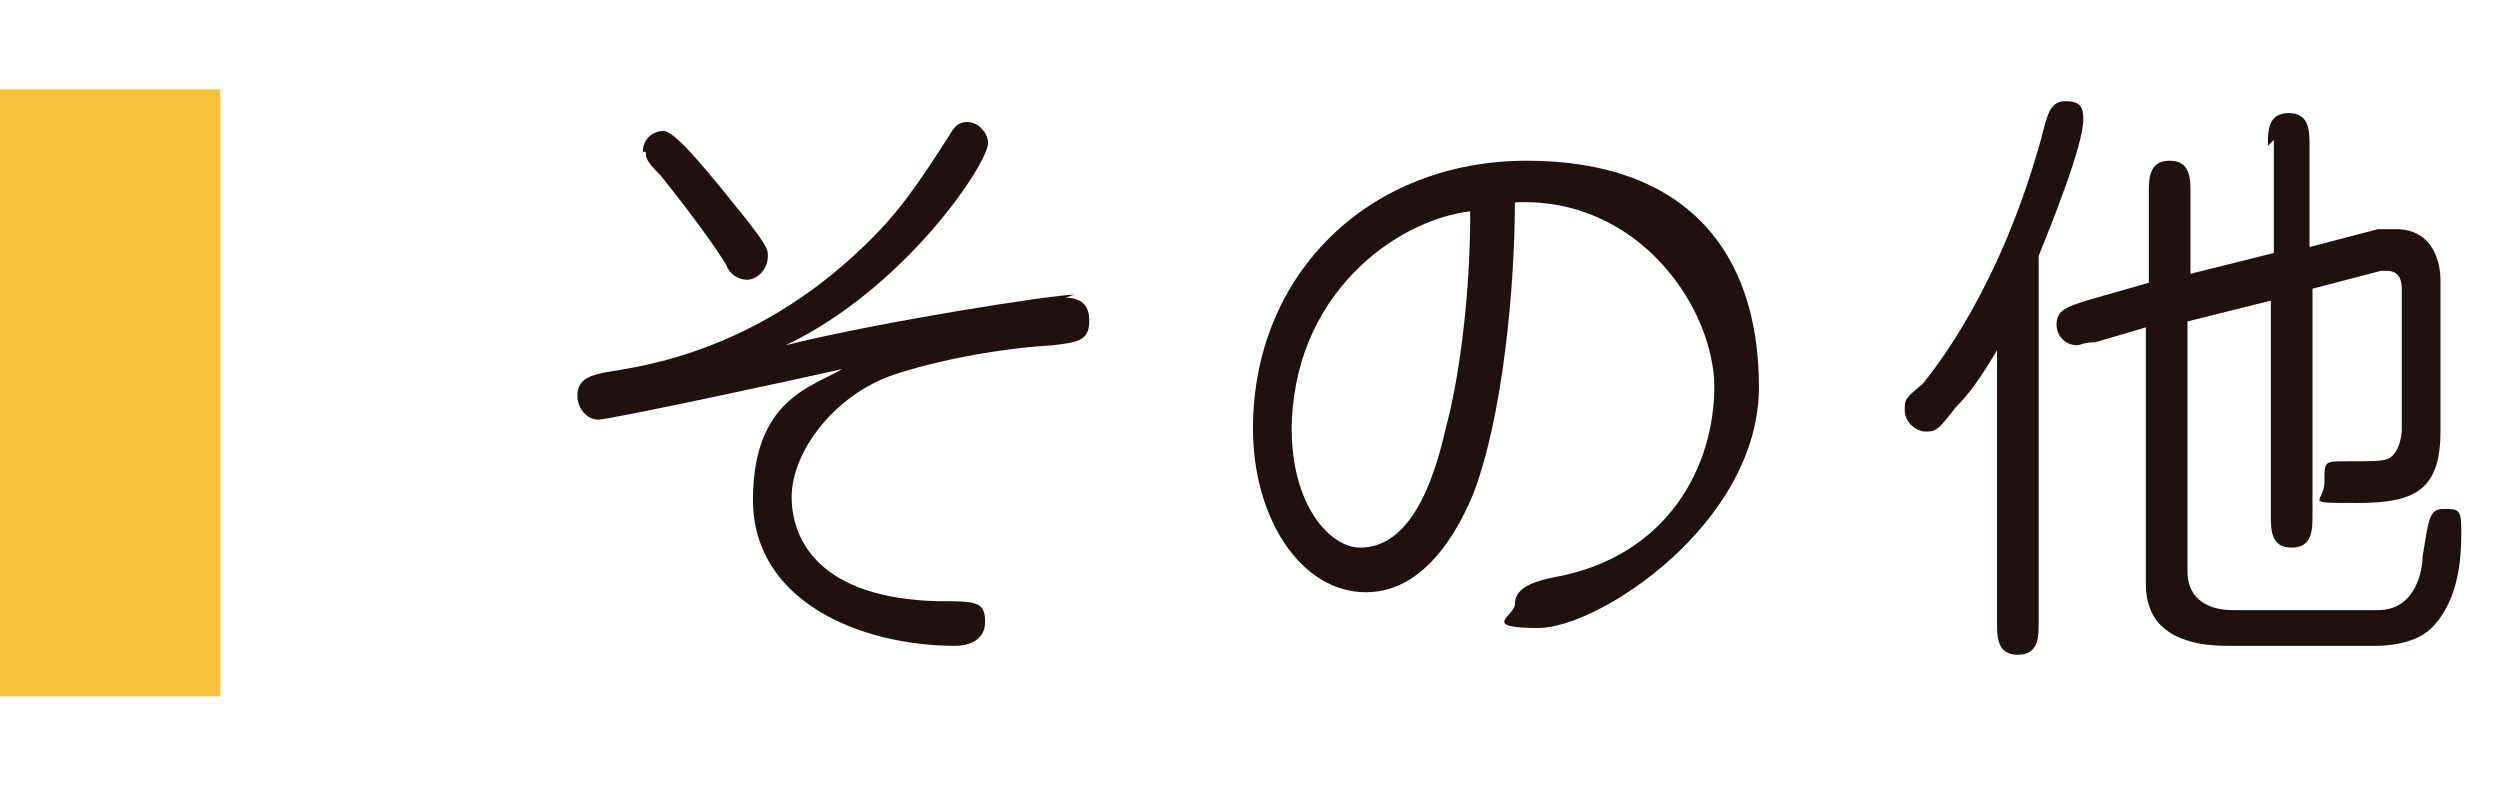
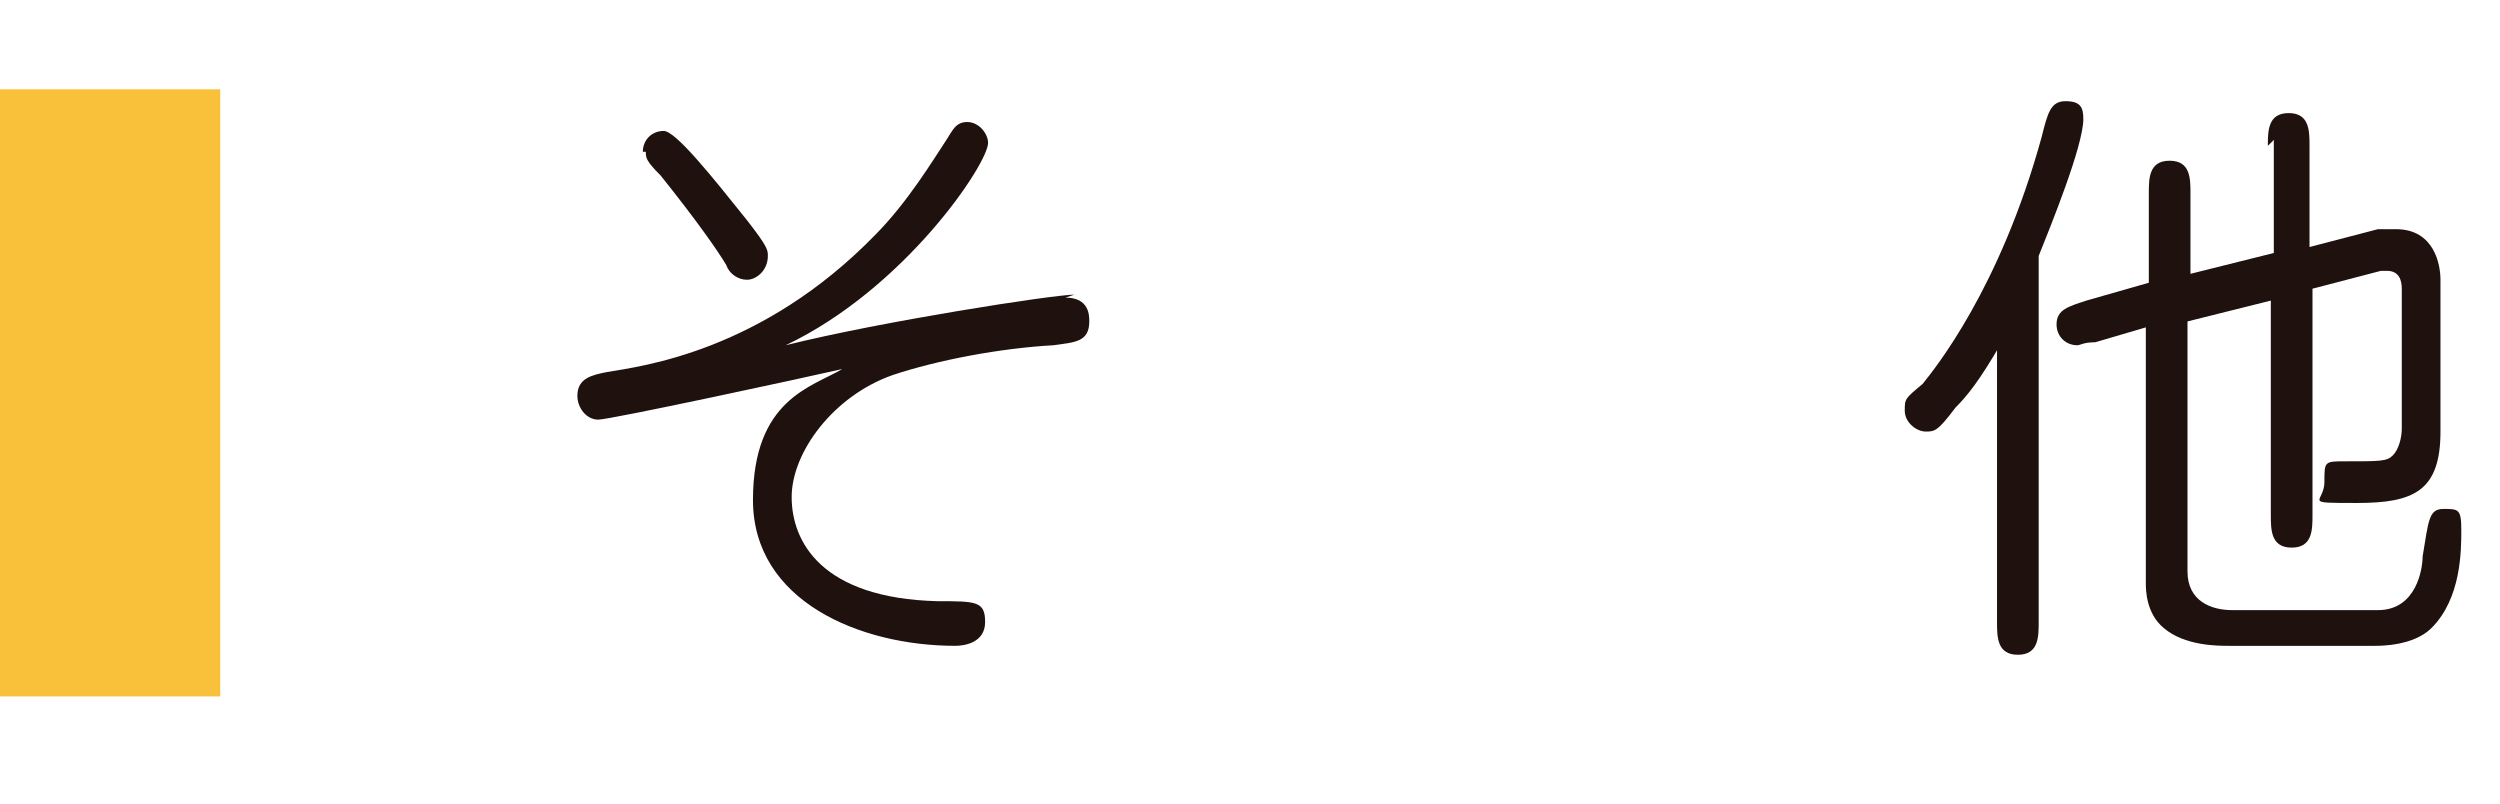
<svg xmlns="http://www.w3.org/2000/svg" id="_レイヤー_1" data-name="レイヤー_1" width="84" height="27" version="1.1" viewBox="0 0 84 27">
  <defs>
    <style>
      .st0 {
        fill: #1f120e;
      }

      .st1 {
        fill: #f9c13a;
      }
    </style>
  </defs>
  <g>
    <path class="st0" d="M35.8,10c.8,0,.8.6.8.8,0,.7-.5.7-1.2.8-1.8.1-3.9.5-5.4,1-2,.7-3.4,2.6-3.4,4.1s1,3.4,4.9,3.5c1.3,0,1.6,0,1.6.7s-.7.8-1,.8c-3.2,0-6.8-1.5-6.8-4.9s2-3.8,3-4.4c-1.3.3-7.8,1.7-8.2,1.7s-.7-.4-.7-.8c0-.6.5-.7,1-.8,1.2-.2,5.2-.7,9-4.6,1.1-1.1,2-2.6,2.4-3.2.2-.3.3-.6.7-.6s.7.4.7.7c0,.7-2.8,4.9-6.8,6.8,3.2-.8,9-1.7,9.7-1.7ZM21.6,5.1c0-.4.3-.7.7-.7s1.6,1.5,2.8,3c.7.9.7,1,.7,1.2,0,.5-.4.8-.7.8s-.6-.2-.7-.5c-.3-.5-1-1.5-2.2-3-.5-.5-.5-.6-.5-.8Z" />
-     <path class="st0" d="M49.5,16.6c-.3.7-1.4,3.3-3.6,3.3s-3.8-2.5-3.8-5.5c0-5.2,3.9-9,9.2-9s7.8,3,7.8,7.6-5.4,8.1-7.4,8.1-.8-.4-.8-.8.3-.7,1.3-.9c3.9-.7,5.4-3.8,5.4-6.4s-2.5-6.4-6.7-6.2c0,2.8-.4,7.2-1.4,9.8ZM43.4,14.4c0,2.6,1.3,4,2.3,4,1.9,0,2.6-2.8,2.9-4.1.4-1.5.8-4.2.8-7.2-2.5.3-6,2.8-6,7.4Z" />
    <path class="st0" d="M67.2,11.6c-.7,1.2-1.1,1.7-1.5,2.1-.6.8-.7.8-1,.8s-.7-.3-.7-.7,0-.4.6-.9c.4-.5,2.6-3.2,4-8.3.2-.8.3-1.2.8-1.2s.6.2.6.6c0,.9-1.1,3.6-1.5,4.6v12.3c0,.5,0,1.1-.7,1.1s-.7-.6-.7-1.1v-9.4ZM76.2,4.9c0-.5,0-1.1.7-1.1s.7.6.7,1.1v3.4l2.3-.6c.2,0,.4,0,.6,0,1.3,0,1.5,1.2,1.5,1.7v5.1c0,2-.9,2.4-2.8,2.4s-1.1,0-1.1-.7,0-.7.7-.7c1.2,0,1.4,0,1.6-.2.2-.2.3-.6.3-.9v-4.7c0-.3-.1-.6-.5-.6s-.2,0-.2,0l-2.3.6v7.6c0,.5,0,1.1-.7,1.1s-.7-.6-.7-1.1v-7.2l-2.8.7v8.4c0,1,.8,1.3,1.5,1.3h4.9c1.3,0,1.5-1.4,1.5-1.8.2-1.2.2-1.6.7-1.6s.6,0,.6.7,0,2.3-1,3.3c-.6.6-1.7.6-1.9.6h-4.9c-.4,0-1.5,0-2.2-.6-.6-.5-.6-1.3-.6-1.5v-8.6l-1.7.5c-.4,0-.5.1-.6.1-.4,0-.7-.3-.7-.7,0-.5.4-.6,1-.8l2.1-.6v-3c0-.5,0-1.1.7-1.1s.7.6.7,1.1v2.7l2.8-.7v-3.8Z" />
  </g>
  <rect class="st1" y="3" width="7.4" height="20.4" />
</svg>